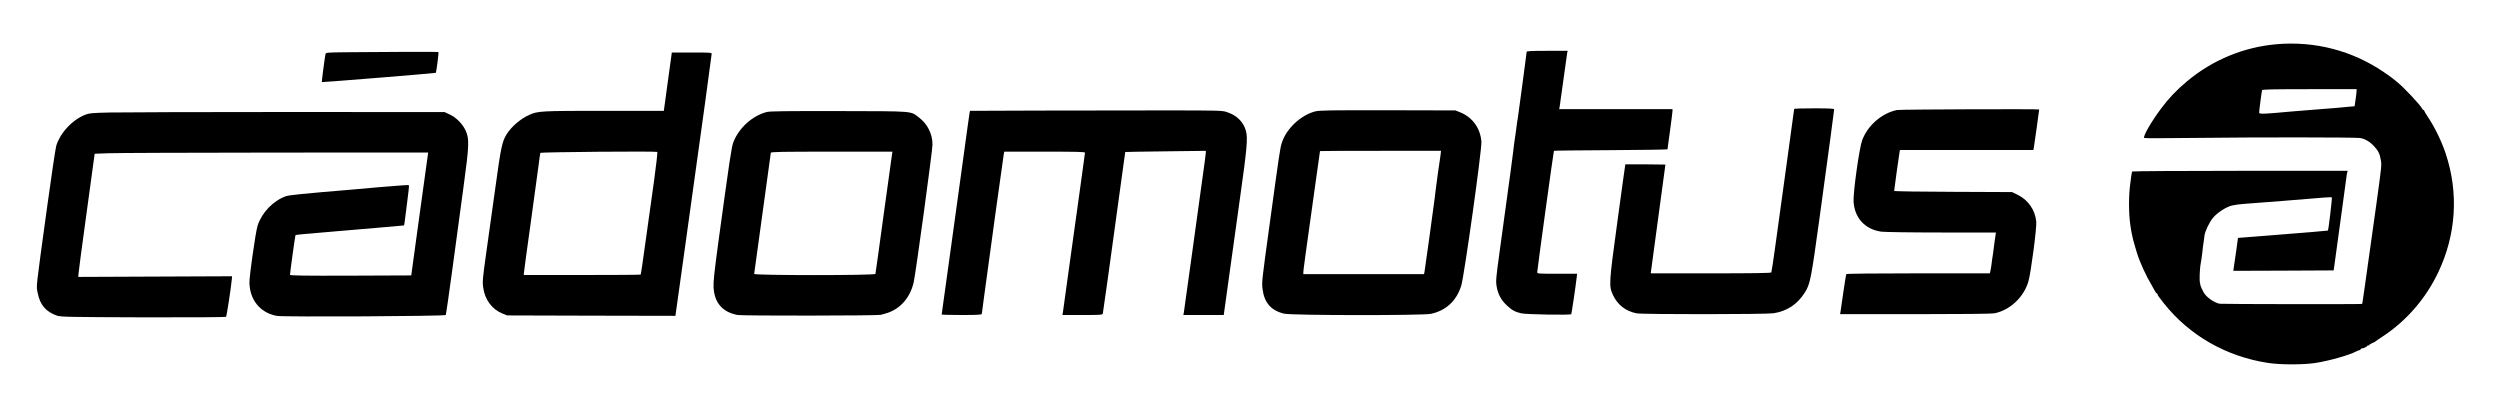
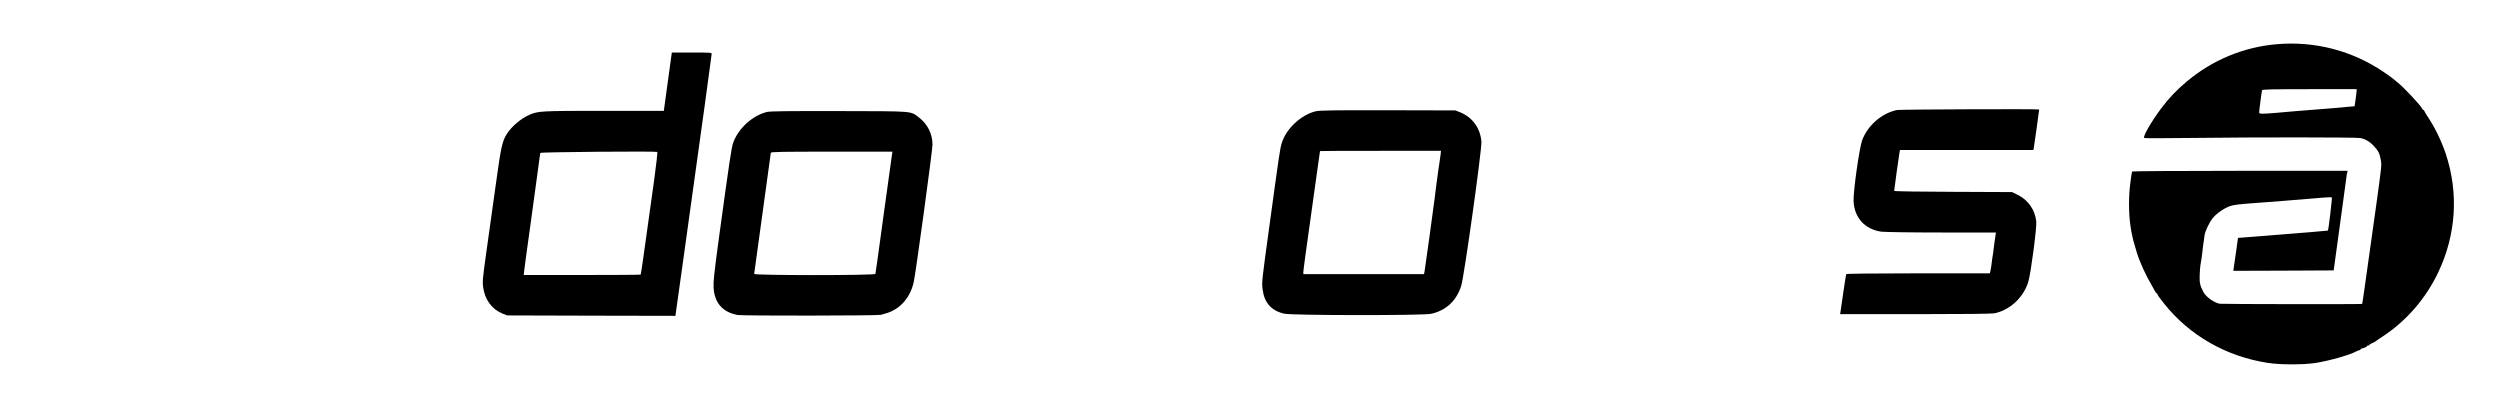
<svg xmlns="http://www.w3.org/2000/svg" version="1.0" width="3000pt" height="488pt" viewBox="0 0 3000 488" preserveAspectRatio="xMidYMid meet">
  <g transform="translate(0,488) scale(0.1,-0.1)" fill="#000000" stroke="none">
    <path d="M27315 4349 c-394 -35 -765 -189 -1070 -444 -130 -109 -217 -201 -314 -330 -119 -160 -221 -338 -200 -351 7 -4 284 -3 618 1 700 9 1905 8 1971 -1 57 -8 117 -43 168 -98 52 -56 68 -88 81 -162 12 -67 13 -58 -54 -544 -143 -1022 -166 -1184 -169 -1187 -5 -5 -1683 -3 -1710 2 -68 13 -163 81 -194 139 -41 76 -49 111 -46 202 2 49 6 100 8 114 7 32 24 150 25 170 1 18 9 83 16 125 2 17 6 47 9 68 6 51 57 158 101 212 52 63 158 132 230 149 33 8 101 17 151 20 100 6 806 62 949 75 50 4 93 5 97 2 6 -5 -39 -385 -47 -398 -1 -2 -275 -25 -734 -61 l-345 -27 -22 -160 c-13 -88 -25 -177 -29 -198 l-5 -37 602 2 602 3 14 100 c7 55 41 305 76 555 35 250 64 462 64 470 0 8 3 27 7 43 l7 27 -1290 0 c-710 0 -1293 -4 -1296 -8 -2 -4 -7 -30 -11 -57 -3 -28 -9 -66 -11 -85 -21 -145 -21 -360 1 -505 4 -22 7 -49 9 -60 1 -11 5 -31 9 -45 4 -14 9 -36 11 -50 3 -14 9 -40 15 -58 5 -18 10 -33 10 -35 0 -1 2 -9 5 -17 2 -8 12 -40 21 -70 33 -107 109 -273 176 -384 10 -17 26 -46 35 -63 9 -18 20 -33 25 -33 5 0 9 -5 9 -11 0 -10 16 -33 80 -113 305 -383 745 -634 1245 -711 147 -23 423 -23 569 -1 166 26 407 94 491 139 11 6 26 12 34 13 8 2 17 8 21 14 4 7 10 11 14 10 13 -4 66 22 66 32 0 5 5 6 10 3 6 -3 10 -2 10 3 0 5 15 15 33 23 17 7 34 15 37 18 3 3 44 32 92 63 286 188 518 456 667 770 215 452 247 951 90 1423 -47 142 -126 307 -203 424 -31 47 -56 88 -56 93 0 4 -4 8 -8 8 -5 0 -13 9 -18 19 -20 42 -218 252 -293 312 -24 19 -49 39 -55 45 -6 6 -54 40 -106 76 -380 260 -832 378 -1295 337z m964 -561 c0 -13 -6 -59 -12 -103 l-12 -80 -80 -7 c-44 -4 -107 -10 -140 -13 -69 -6 -153 -13 -240 -19 -133 -10 -203 -16 -260 -21 -33 -3 -80 -8 -105 -9 -25 -2 -81 -7 -125 -11 -168 -14 -195 -13 -195 6 0 23 30 251 35 267 3 9 126 12 570 12 l565 0 -1 -22z" />
-     <path d="M18320 4258 c0 -7 -20 -161 -45 -343 -25 -181 -47 -348 -50 -370 -3 -22 -8 -58 -11 -80 -8 -48 -11 -65 -19 -130 -3 -27 -8 -61 -10 -75 -2 -14 -7 -43 -10 -65 -2 -22 -7 -56 -10 -75 -3 -19 -7 -58 -10 -85 -5 -47 -26 -200 -161 -1185 -42 -306 -45 -341 -35 -404 16 -96 54 -167 124 -232 60 -56 101 -78 172 -94 63 -14 592 -23 600 -10 5 9 53 333 67 455 l3 30 -240 0 c-234 0 -240 1 -238 20 3 52 196 1451 200 1455 3 3 310 6 684 8 373 2 679 7 679 10 0 4 14 104 30 222 16 118 30 225 30 238 l0 22 -680 0 -680 0 5 23 c2 12 23 157 45 322 22 165 43 312 46 328 l6 27 -246 0 c-190 0 -246 -3 -246 -12z" />
-     <path d="M4143 4253 c-232 -3 -233 -3 -238 -26 -8 -38 -46 -329 -43 -332 4 -4 1362 106 1367 111 7 6 38 244 32 249 -4 5 -651 3 -1118 -2z" />
    <path d="M8052 4178 c-6 -40 -28 -198 -48 -350 l-38 -278 -718 0 c-761 0 -793 -2 -898 -49 -101 -45 -212 -139 -269 -230 -55 -88 -69 -150 -135 -631 -36 -256 -86 -616 -112 -800 -43 -309 -46 -341 -35 -413 19 -143 106 -259 229 -309 l57 -23 1010 -3 1010 -2 108 772 c223 1598 327 2354 327 2371 0 16 -18 17 -239 17 l-239 0 -10 -72z m-165 -1121 c5 -3 -12 -155 -38 -344 -27 -186 -72 -515 -102 -730 -29 -216 -56 -395 -59 -398 -2 -3 -319 -5 -704 -5 l-699 0 3 32 c1 18 36 274 77 568 40 294 83 607 95 695 11 88 22 165 24 170 4 11 1386 22 1403 12z" />
-     <path d="M21530 3573 c0 -5 -40 -300 -90 -658 -49 -357 -109 -795 -134 -972 -24 -177 -47 -326 -50 -332 -5 -8 -220 -11 -727 -11 l-720 0 7 53 c4 28 44 322 88 652 l81 600 -239 3 c-131 1 -240 1 -242 0 -1 -2 -44 -307 -94 -678 -104 -762 -105 -780 -53 -893 55 -116 154 -193 283 -217 76 -14 1549 -13 1643 1 160 25 284 106 373 246 66 102 76 153 178 893 117 857 176 1293 176 1308 0 9 -61 12 -240 12 -132 0 -240 -3 -240 -7z" />
    <path d="M22765 3560 c-184 -38 -352 -184 -419 -363 -34 -90 -110 -630 -103 -737 12 -196 137 -332 332 -360 40 -5 347 -10 723 -10 l653 0 -6 -42 c-3 -24 -8 -54 -10 -68 -2 -14 -7 -48 -10 -76 -3 -28 -7 -60 -9 -71 -4 -17 -13 -82 -21 -148 -1 -11 -5 -35 -9 -52 l-8 -33 -858 0 c-506 0 -861 -4 -864 -9 -4 -5 -19 -103 -36 -218 -16 -114 -32 -220 -34 -235 l-5 -28 898 0 c566 0 918 4 952 10 184 35 353 191 409 380 31 102 103 653 95 723 -15 140 -98 258 -223 319 l-67 33 -707 3 c-390 1 -708 6 -708 11 0 15 60 445 65 469 l5 22 800 0 800 0 5 23 c4 18 65 452 65 463 0 8 -1667 1 -1705 -6z" />
-     <path d="M12448 3553 l-808 -3 -5 -23 c-2 -12 -39 -272 -80 -577 -42 -305 -116 -844 -165 -1196 -50 -353 -90 -644 -90 -648 0 -3 108 -6 240 -6 185 0 240 3 241 13 1 6 3 21 5 32 1 11 10 76 19 145 63 473 229 1672 240 1738 l6 32 484 0 c397 0 485 -2 485 -13 0 -8 -27 -205 -60 -438 -32 -233 -91 -653 -130 -934 -38 -280 -72 -525 -75 -542 l-6 -33 240 0 c220 0 240 1 245 18 4 15 82 573 217 1562 28 206 51 376 52 376 1 1 219 5 485 8 l482 6 0 -21 c0 -11 -16 -132 -35 -267 -19 -136 -77 -560 -130 -942 -52 -382 -97 -705 -100 -718 l-5 -22 242 0 243 0 58 418 c31 229 94 676 138 992 83 588 94 714 70 800 -30 107 -107 184 -225 224 -60 20 -78 21 -766 21 -388 0 -1068 -1 -1512 -2z" />
    <path d="M15786 3544 c-176 -43 -355 -212 -406 -384 -20 -66 -28 -120 -149 -1005 -89 -648 -91 -662 -80 -746 20 -162 104 -257 259 -293 93 -22 1659 -23 1761 -2 181 39 306 155 364 337 35 113 249 1638 242 1729 -13 163 -107 292 -254 352 l-58 23 -810 2 c-674 1 -820 -1 -869 -13z m1500 -528 c-4 -29 -9 -64 -11 -77 -5 -26 -31 -211 -41 -294 -3 -27 -7 -59 -9 -70 -1 -11 -6 -45 -9 -75 -14 -111 -116 -856 -122 -882 l-6 -28 -724 0 -724 0 0 23 c0 23 26 217 135 991 36 253 65 461 65 463 0 2 327 3 726 3 l726 0 -6 -54z" />
    <path d="M9202 3536 c-171 -42 -339 -194 -402 -364 -22 -57 -43 -198 -181 -1207 -48 -358 -60 -467 -56 -535 10 -185 109 -297 289 -330 58 -11 1687 -9 1718 2 8 2 35 10 60 17 167 47 291 185 334 372 24 102 226 1583 226 1654 0 128 -60 248 -165 327 -102 77 -44 73 -955 75 -637 1 -827 -1 -868 -11z m1503 -503 c-3 -16 -48 -343 -101 -728 -52 -385 -97 -706 -99 -712 -6 -19 -1455 -19 -1455 0 0 7 45 334 100 727 55 392 100 720 100 727 0 11 135 13 730 13 l730 0 -5 -27z" />
-     <path d="M1320 3530 c-219 -5 -251 -8 -298 -27 -156 -63 -295 -212 -346 -368 -9 -27 -58 -358 -110 -735 -141 -1027 -132 -943 -113 -1039 28 -141 100 -224 232 -269 46 -15 138 -17 1034 -20 591 -1 988 1 994 7 7 7 58 337 69 451 l3 35 -922 -4 -923 -4 1 29 c0 16 44 349 98 739 l97 710 160 6 c87 4 988 7 2001 8 l1841 1 -5 -37 c-3 -21 -49 -353 -102 -738 l-96 -700 -728 -3 c-557 -2 -727 1 -727 10 0 22 62 473 66 477 3 4 167 19 379 36 39 3 90 8 115 10 25 2 79 7 120 10 41 3 93 8 115 10 22 2 159 14 305 26 146 12 266 23 268 24 2 2 5 20 8 41 2 22 16 128 30 237 15 108 24 200 21 204 -6 5 -68 1 -342 -22 -27 -2 -79 -7 -115 -10 -106 -9 -161 -14 -225 -20 -613 -51 -755 -66 -795 -80 -151 -54 -286 -193 -338 -350 -12 -34 -39 -197 -63 -370 -38 -282 -41 -316 -30 -383 27 -177 149 -302 326 -333 84 -14 2016 -4 2025 11 3 5 38 253 79 552 40 299 100 741 133 983 69 505 71 578 26 678 -37 80 -114 158 -191 193 l-62 29 -1885 1 c-1037 0 -1995 -3 -2130 -6z" />
  </g>
</svg>